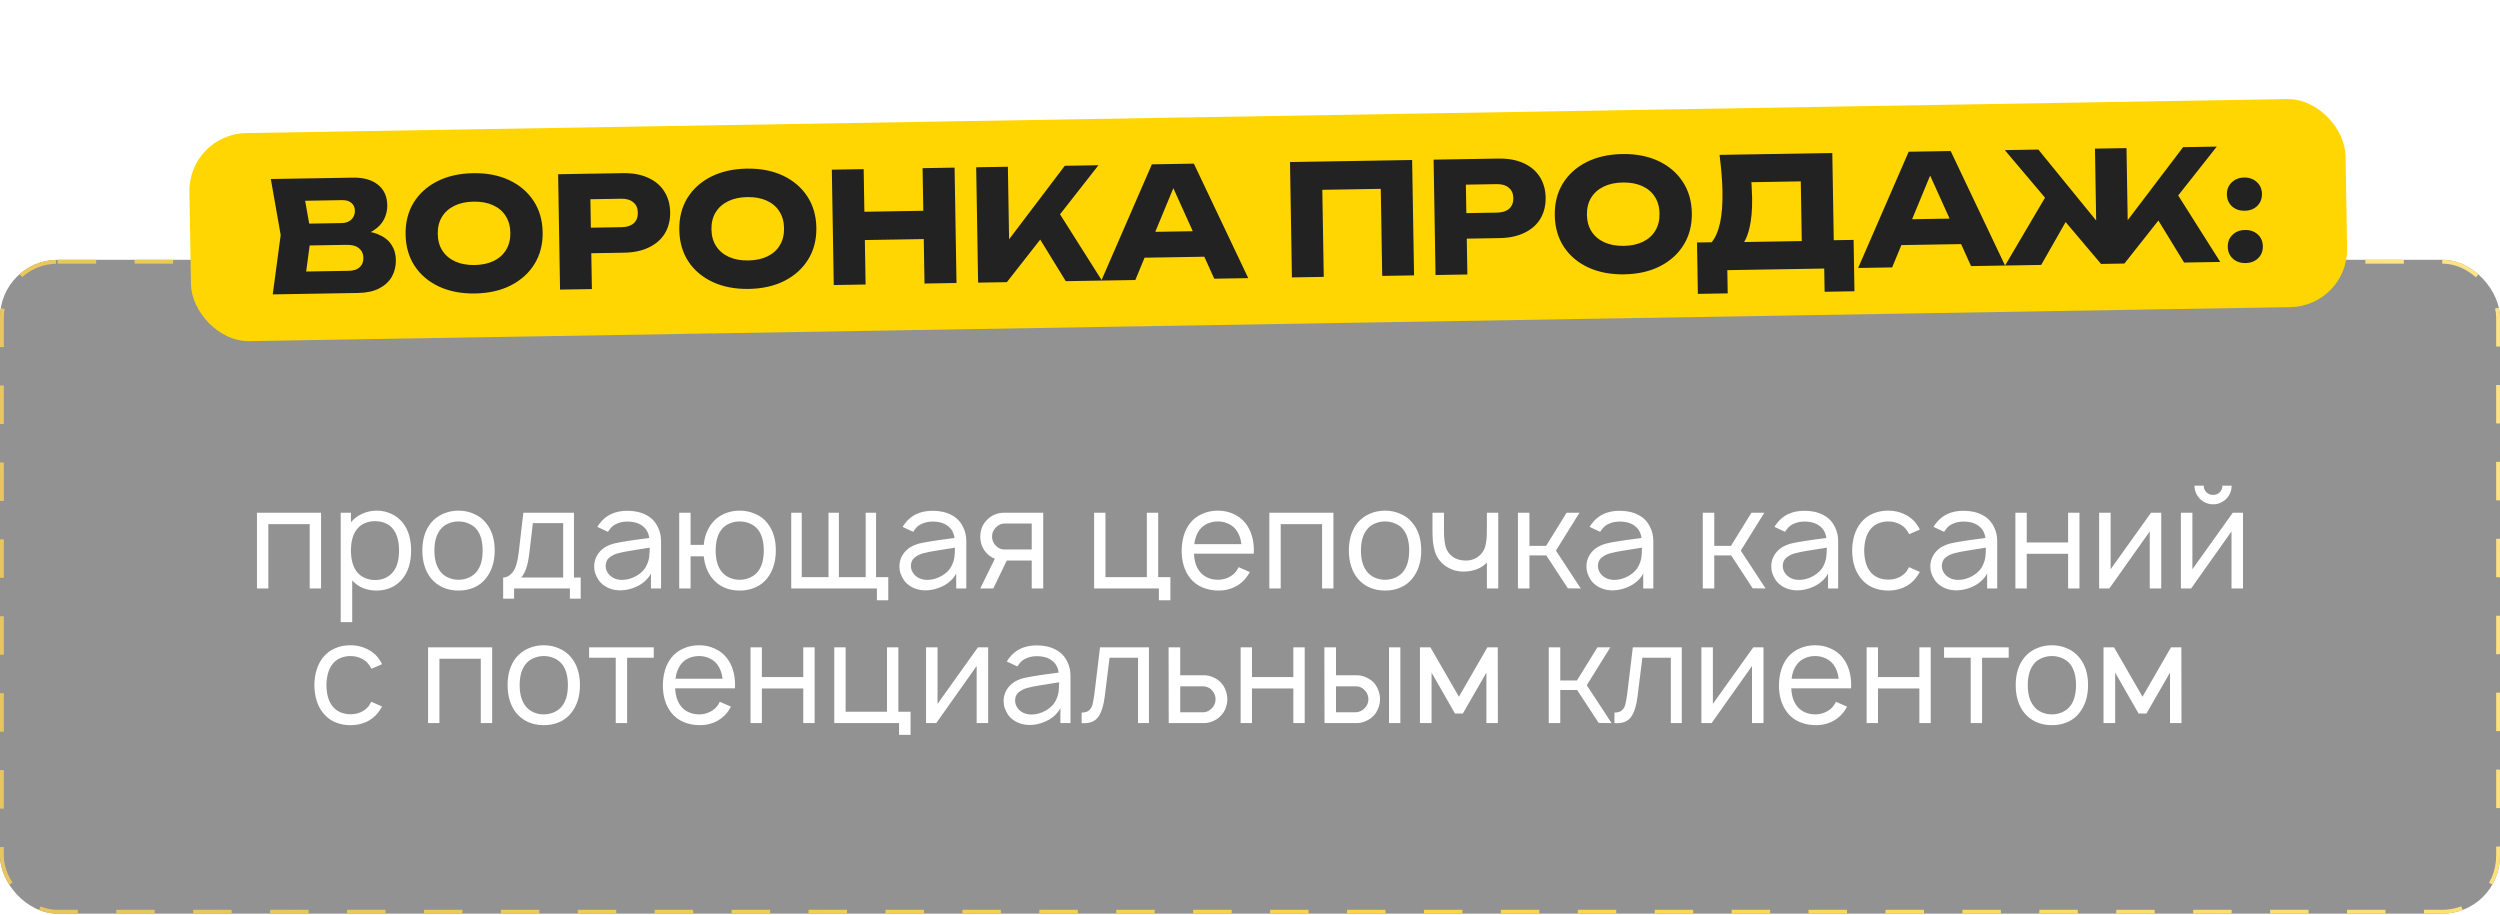
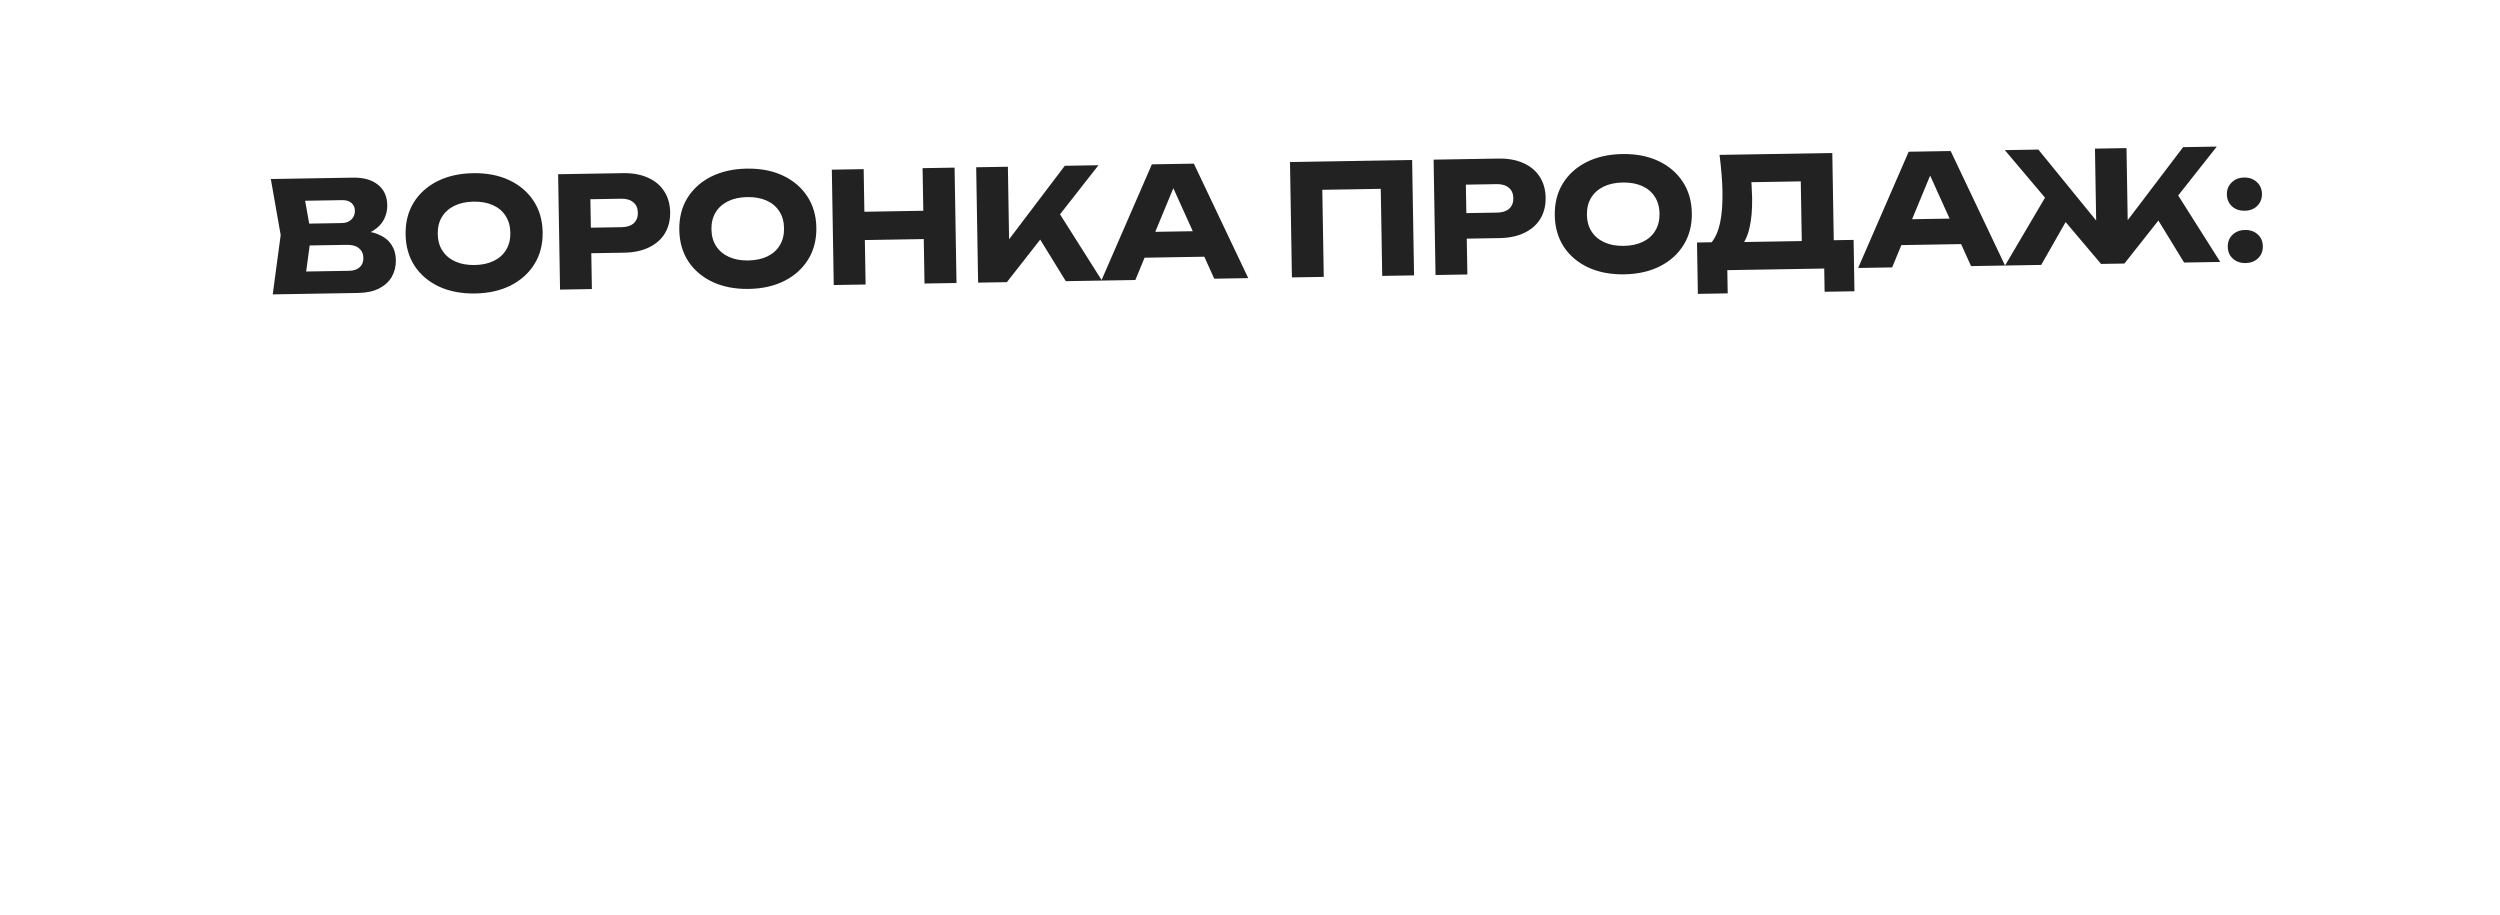
<svg xmlns="http://www.w3.org/2000/svg" width="650" height="238" viewBox="0 0 650 238" fill="none">
  <g filter="url(#filter0_b_868_591)">
-     <rect x="7.62939e-06" y="67.551" width="650" height="170" rx="15" fill="#262626" fill-opacity="0.5" />
-     <rect x="0.5" y="68.051" width="649" height="169" rx="14.5" stroke="url(#paint0_linear_868_591)" stroke-dasharray="10 10" />
-   </g>
-   <path d="M83.474 153H80.521V136.266H69.766V153H66.812V133.312H83.474V153ZM104.736 135.937C106.17 137.76 106.887 140.155 106.887 143.12C106.887 146.134 106.17 148.552 104.736 150.375C103.934 151.396 102.937 152.186 101.746 152.745C100.555 153.28 99.279 153.547 97.918 153.547C96.63 153.547 95.439 153.328 94.345 152.891C93.276 152.429 92.352 151.773 91.574 150.922V161.75H88.585V133.312H91.246V135.792C92.024 134.844 93.008 134.102 94.199 133.568C95.39 133.033 96.642 132.766 97.955 132.766C99.316 132.766 100.58 133.045 101.746 133.604C102.937 134.139 103.934 134.917 104.736 135.937ZM102.33 148.516C103.278 147.276 103.751 145.477 103.751 143.12C103.751 140.835 103.278 139.036 102.33 137.724C101.795 136.97 101.102 136.411 100.251 136.047C99.425 135.682 98.501 135.5 97.481 135.5C96.508 135.5 95.621 135.682 94.819 136.047C94.017 136.387 93.349 136.898 92.814 137.578C91.769 138.891 91.246 140.738 91.246 143.12C91.246 145.526 91.769 147.385 92.814 148.698C93.349 149.378 94.029 149.901 94.856 150.266C95.706 150.63 96.606 150.812 97.553 150.812C98.501 150.812 99.401 150.618 100.251 150.229C101.102 149.84 101.795 149.269 102.33 148.516ZM119.217 153.547C117.758 153.547 116.409 153.28 115.17 152.745C113.93 152.186 112.885 151.384 112.034 150.339C110.552 148.467 109.81 146.061 109.81 143.12C109.81 140.203 110.552 137.821 112.034 135.974C112.861 134.953 113.906 134.163 115.17 133.604C116.434 133.045 117.783 132.766 119.217 132.766C120.651 132.766 121.987 133.045 123.227 133.604C124.491 134.139 125.536 134.929 126.362 135.974C127.869 137.797 128.623 140.179 128.623 143.12C128.623 146.036 127.869 148.443 126.362 150.339C125.536 151.408 124.503 152.21 123.264 152.745C122.048 153.28 120.699 153.547 119.217 153.547ZM124.029 148.516C125.001 147.227 125.487 145.429 125.487 143.12C125.487 140.835 125.001 139.049 124.029 137.76C123.494 137.056 122.802 136.521 121.951 136.156C121.1 135.767 120.189 135.573 119.217 135.573C118.244 135.573 117.333 135.767 116.482 136.156C115.632 136.521 114.951 137.056 114.441 137.76C113.444 139.049 112.946 140.835 112.946 143.12C112.946 145.429 113.444 147.227 114.441 148.516C114.951 149.22 115.632 149.767 116.482 150.156C117.333 150.545 118.244 150.74 119.217 150.74C120.189 150.74 121.1 150.545 121.951 150.156C122.802 149.767 123.494 149.22 124.029 148.516ZM149.231 150.156H150.981V155.661H148.174V153H133.663V155.661H130.819V150.156C131.719 150.156 132.545 149.694 133.299 148.771C134.052 147.847 134.575 146.146 134.866 143.667L136.069 133.312H149.231V150.156ZM146.424 136.01H138.549L137.601 143.995C137.26 146.936 136.568 148.99 135.523 150.156H146.424V136.01ZM155.322 136.995C155.541 136.606 155.735 136.314 155.905 136.12C157.558 133.908 159.964 132.802 163.124 132.802C164.995 132.802 166.624 133.167 168.009 133.896C169.395 134.601 170.428 135.694 171.108 137.177C171.619 138.222 171.874 139.389 171.874 140.677V153H169.249V149.099C168.909 149.78 168.422 150.411 167.791 150.995C167.159 151.578 166.49 152.04 165.785 152.38C164.108 153.207 162.419 153.571 160.718 153.474C159.721 153.425 158.761 153.17 157.837 152.708C156.914 152.222 156.185 151.602 155.65 150.849C155.261 150.241 154.969 149.658 154.775 149.099C154.58 148.54 154.483 147.92 154.483 147.24C154.483 146.219 154.738 145.271 155.249 144.396C155.759 143.521 156.464 142.804 157.363 142.245C158.19 141.783 159.028 141.455 159.879 141.26C160.73 141.066 161.945 140.847 163.525 140.604L164.728 140.422L168.811 139.875C168.617 138.538 168.058 137.517 167.134 136.812C166.162 136.01 164.813 135.609 163.087 135.609C162.139 135.609 161.264 135.78 160.462 136.12C159.66 136.436 159.016 136.934 158.53 137.615C158.409 137.76 158.251 137.979 158.056 138.271L155.322 136.995ZM164.145 143.156C162.735 143.375 161.58 143.606 160.681 143.849C159.782 144.092 159.016 144.481 158.384 145.016C157.777 145.526 157.473 146.243 157.473 147.167C157.473 148.066 157.825 148.868 158.53 149.573C159.235 150.253 160.098 150.642 161.119 150.74C161.24 150.764 161.435 150.776 161.702 150.776C162.99 150.776 164.254 150.424 165.494 149.719C166.733 149.014 167.62 148.078 168.155 146.911C168.495 146.182 168.702 145.502 168.775 144.87C168.872 144.238 168.921 143.411 168.921 142.391L164.145 143.156ZM199.493 135.974C200.976 137.821 201.717 140.203 201.717 143.12C201.717 146.012 200.976 148.418 199.493 150.339C198.643 151.408 197.597 152.21 196.358 152.745C195.143 153.28 193.794 153.547 192.311 153.547C190.853 153.547 189.504 153.28 188.264 152.745C187.049 152.186 186.016 151.384 185.165 150.339C183.95 148.832 183.221 146.936 182.978 144.651H179.551V153H176.597V133.312H179.551V141.661H182.978C183.172 139.45 183.901 137.554 185.165 135.974C185.967 134.953 187 134.163 188.264 133.604C189.528 133.045 190.877 132.766 192.311 132.766C193.745 132.766 195.094 133.045 196.358 133.604C197.622 134.139 198.667 134.929 199.493 135.974ZM197.124 148.516C198.096 147.227 198.582 145.429 198.582 143.12C198.582 140.835 198.096 139.049 197.124 137.76C196.589 137.056 195.896 136.521 195.045 136.156C194.195 135.767 193.283 135.573 192.311 135.573C191.339 135.573 190.427 135.767 189.577 136.156C188.726 136.521 188.045 137.056 187.535 137.76C186.563 139.024 186.077 140.811 186.077 143.12C186.077 145.453 186.563 147.252 187.535 148.516C188.045 149.22 188.726 149.767 189.577 150.156C190.427 150.545 191.339 150.74 192.311 150.74C193.283 150.74 194.195 150.545 195.045 150.156C195.896 149.767 196.589 149.22 197.124 148.516ZM230.948 150.047V156.063H227.995V153H205.719V133.312H208.453V150.047H215.416V133.312H218.114V150.047H225.078V133.312H227.776V150.047H230.948ZM234.687 136.995C234.906 136.606 235.1 136.314 235.27 136.12C236.923 133.908 239.329 132.802 242.489 132.802C244.361 132.802 245.989 133.167 247.375 133.896C248.76 134.601 249.793 135.694 250.473 137.177C250.984 138.222 251.239 139.389 251.239 140.677V153H248.614V149.099C248.274 149.78 247.788 150.411 247.156 150.995C246.524 151.578 245.855 152.04 245.151 152.38C243.473 153.207 241.784 153.571 240.083 153.474C239.086 153.425 238.126 153.17 237.203 152.708C236.279 152.222 235.55 151.602 235.015 150.849C234.626 150.241 234.335 149.658 234.14 149.099C233.946 148.54 233.848 147.92 233.848 147.24C233.848 146.219 234.104 145.271 234.614 144.396C235.125 143.521 235.829 142.804 236.729 142.245C237.555 141.783 238.394 141.455 239.244 141.26C240.095 141.066 241.31 140.847 242.89 140.604L244.093 140.422L248.177 139.875C247.982 138.538 247.423 137.517 246.5 136.812C245.527 136.01 244.178 135.609 242.453 135.609C241.505 135.609 240.63 135.78 239.828 136.12C239.026 136.436 238.381 136.934 237.895 137.615C237.774 137.76 237.616 137.979 237.421 138.271L234.687 136.995ZM243.51 143.156C242.1 143.375 240.946 143.606 240.046 143.849C239.147 144.092 238.381 144.481 237.75 145.016C237.142 145.526 236.838 146.243 236.838 147.167C236.838 148.066 237.19 148.868 237.895 149.573C238.6 150.253 239.463 150.642 240.484 150.74C240.605 150.764 240.8 150.776 241.067 150.776C242.355 150.776 243.619 150.424 244.859 149.719C246.098 149.014 246.986 148.078 247.52 146.911C247.861 146.182 248.067 145.502 248.14 144.87C248.237 144.238 248.286 143.411 248.286 142.391L243.51 143.156ZM271.239 133.312V153H268.249V145.745H261.76L258.26 153H254.869L258.661 145.271C257.907 144.979 257.239 144.542 256.655 143.958C256.072 143.375 255.622 142.694 255.306 141.917C255.015 141.139 254.869 140.337 254.869 139.51C254.869 138.684 255.015 137.894 255.306 137.141C255.622 136.363 256.072 135.694 256.655 135.135C257.214 134.552 257.871 134.102 258.624 133.786C259.402 133.47 260.192 133.312 260.994 133.312H271.239ZM268.249 136.12H261.103C260.253 136.144 259.499 136.509 258.843 137.214C258.235 137.87 257.931 138.635 257.931 139.51C257.931 140.385 258.235 141.151 258.843 141.807C259.475 142.512 260.228 142.865 261.103 142.865H268.249V136.12ZM304.302 150.047V156.063H301.312V153H284.469V133.312H287.422V150.047H298.177V133.312H301.13V150.047H304.302ZM310.441 143.958C310.514 145.854 310.987 147.373 311.862 148.516C312.373 149.22 313.053 149.767 313.904 150.156C314.755 150.545 315.666 150.74 316.639 150.74C317.611 150.74 318.51 150.545 319.336 150.156C320.187 149.767 320.88 149.22 321.415 148.516C321.633 148.224 321.84 147.872 322.034 147.458L324.951 148.734C324.611 149.366 324.246 149.913 323.857 150.375C323.031 151.396 321.998 152.186 320.758 152.745C319.543 153.28 318.255 153.547 316.894 153.547C315.387 153.547 313.977 153.28 312.665 152.745C311.376 152.21 310.307 151.408 309.456 150.339C307.974 148.467 307.232 146.073 307.232 143.156C307.281 140.191 308.022 137.797 309.456 135.974C310.307 134.929 311.352 134.139 312.592 133.604C313.831 133.045 315.18 132.766 316.639 132.766C318.097 132.766 319.434 133.045 320.649 133.604C321.889 134.139 322.934 134.929 323.784 135.974C325.267 137.845 326.008 140.24 326.008 143.156C326.008 143.521 325.996 143.788 325.972 143.958H310.441ZM316.639 135.573C315.666 135.573 314.755 135.767 313.904 136.156C313.053 136.545 312.373 137.092 311.862 137.797C311.133 138.793 310.684 140.021 310.514 141.479H322.764C322.593 140.021 322.144 138.793 321.415 137.797C320.88 137.092 320.187 136.545 319.336 136.156C318.51 135.767 317.611 135.573 316.639 135.573ZM346.692 153H343.738V136.266H332.983V153H330.03V133.312H346.692V153ZM360.115 153.547C358.657 153.547 357.308 153.28 356.068 152.745C354.829 152.186 353.783 151.384 352.933 150.339C351.45 148.467 350.709 146.061 350.709 143.12C350.709 140.203 351.45 137.821 352.933 135.974C353.759 134.953 354.804 134.163 356.068 133.604C357.332 133.045 358.681 132.766 360.115 132.766C361.549 132.766 362.886 133.045 364.125 133.604C365.389 134.139 366.435 134.929 367.261 135.974C368.768 137.797 369.521 140.179 369.521 143.12C369.521 146.036 368.768 148.443 367.261 150.339C366.435 151.408 365.402 152.21 364.162 152.745C362.947 153.28 361.598 153.547 360.115 153.547ZM364.928 148.516C365.9 147.227 366.386 145.429 366.386 143.12C366.386 140.835 365.9 139.049 364.928 137.76C364.393 137.056 363.7 136.521 362.849 136.156C361.999 135.767 361.087 135.573 360.115 135.573C359.143 135.573 358.231 135.767 357.381 136.156C356.53 136.521 355.849 137.056 355.339 137.76C354.342 139.049 353.844 140.835 353.844 143.12C353.844 145.429 354.342 147.227 355.339 148.516C355.849 149.22 356.53 149.767 357.381 150.156C358.231 150.545 359.143 150.74 360.115 150.74C361.087 150.74 361.999 150.545 362.849 150.156C363.7 149.767 364.393 149.22 364.928 148.516ZM389.546 133.312V153H386.593V146.255L386.265 146.583C385.584 147.215 384.782 147.701 383.859 148.042C382.959 148.358 382.036 148.54 381.088 148.589C380.14 148.661 379.18 148.564 378.208 148.297C377.235 148.005 376.36 147.568 375.583 146.984C374.343 146.012 373.504 144.809 373.067 143.375C372.629 141.941 372.423 140.203 372.447 138.161V133.312H375.437V138.161C375.437 139.766 375.583 141.102 375.874 142.172C376.19 143.217 376.773 144.056 377.624 144.687C378.548 145.392 379.714 145.745 381.124 145.745C382.485 145.745 383.64 145.332 384.588 144.505C385.536 143.727 386.119 142.646 386.338 141.26C386.459 140.701 386.532 140.057 386.556 139.328C386.581 138.575 386.593 137.833 386.593 137.104V137.068V133.312H389.546ZM404.544 143.156L410.997 153L407.643 152.964L402.028 144.396H397.653V153H394.664V133.312H397.653V141.917H401.992L407.315 133.312H410.669L404.544 143.156ZM413.31 136.995C413.529 136.606 413.723 136.314 413.893 136.12C415.546 133.908 417.952 132.802 421.112 132.802C422.984 132.802 424.612 133.167 425.998 133.896C427.383 134.601 428.416 135.694 429.097 137.177C429.607 138.222 429.862 139.389 429.862 140.677V153H427.237V149.099C426.897 149.78 426.411 150.411 425.779 150.995C425.147 151.578 424.478 152.04 423.774 152.38C422.097 153.207 420.407 153.571 418.706 153.474C417.709 153.425 416.749 153.17 415.826 152.708C414.902 152.222 414.173 151.602 413.638 150.849C413.249 150.241 412.958 149.658 412.763 149.099C412.569 148.54 412.472 147.92 412.472 147.24C412.472 146.219 412.727 145.271 413.237 144.396C413.748 143.521 414.452 142.804 415.352 142.245C416.178 141.783 417.017 141.455 417.867 141.26C418.718 141.066 419.933 140.847 421.513 140.604L422.716 140.422L426.8 139.875C426.605 138.538 426.046 137.517 425.123 136.812C424.15 136.01 422.801 135.609 421.076 135.609C420.128 135.609 419.253 135.78 418.451 136.12C417.649 136.436 417.004 136.934 416.518 137.615C416.397 137.76 416.239 137.979 416.044 138.271L413.31 136.995ZM422.133 143.156C420.723 143.375 419.569 143.606 418.669 143.849C417.77 144.092 417.004 144.481 416.373 145.016C415.765 145.526 415.461 146.243 415.461 147.167C415.461 148.066 415.814 148.868 416.518 149.573C417.223 150.253 418.086 150.642 419.107 150.74C419.228 150.764 419.423 150.776 419.69 150.776C420.978 150.776 422.242 150.424 423.482 149.719C424.722 149.014 425.609 148.078 426.143 146.911C426.484 146.182 426.69 145.502 426.763 144.87C426.86 144.238 426.909 143.411 426.909 142.391L422.133 143.156ZM452.601 143.156L459.054 153L455.7 152.964L450.085 144.396H445.71V153H442.721V133.312H445.71V141.917H450.049L455.372 133.312H458.726L452.601 143.156ZM461.367 136.995C461.585 136.606 461.78 136.314 461.95 136.12C463.603 133.908 466.009 132.802 469.169 132.802C471.04 132.802 472.669 133.167 474.054 133.896C475.44 134.601 476.473 135.694 477.153 137.177C477.664 138.222 477.919 139.389 477.919 140.677V153H475.294V149.099C474.954 149.78 474.467 150.411 473.835 150.995C473.204 151.578 472.535 152.04 471.83 152.38C470.153 153.207 468.464 153.571 466.763 153.474C465.766 153.425 464.806 153.17 463.882 152.708C462.959 152.222 462.23 151.602 461.695 150.849C461.306 150.241 461.014 149.658 460.82 149.099C460.625 148.54 460.528 147.92 460.528 147.24C460.528 146.219 460.783 145.271 461.294 144.396C461.804 143.521 462.509 142.804 463.408 142.245C464.235 141.783 465.073 141.455 465.924 141.26C466.775 141.066 467.99 140.847 469.57 140.604L470.773 140.422L474.856 139.875C474.662 138.538 474.103 137.517 473.179 136.812C472.207 136.01 470.858 135.609 469.132 135.609C468.184 135.609 467.309 135.78 466.507 136.12C465.705 136.436 465.061 136.934 464.575 137.615C464.454 137.76 464.296 137.979 464.101 138.271L461.367 136.995ZM470.19 143.156C468.78 143.375 467.625 143.606 466.726 143.849C465.827 144.092 465.061 144.481 464.429 145.016C463.822 145.526 463.518 146.243 463.518 147.167C463.518 148.066 463.87 148.868 464.575 149.573C465.28 150.253 466.143 150.642 467.164 150.74C467.285 150.764 467.48 150.776 467.747 150.776C469.035 150.776 470.299 150.424 471.539 149.719C472.778 149.014 473.665 148.078 474.2 146.911C474.54 146.182 474.747 145.502 474.82 144.87C474.917 144.238 474.966 143.411 474.966 142.391L470.19 143.156ZM496.387 138.891C496.29 138.672 496.071 138.307 495.731 137.797C495.196 137.068 494.504 136.521 493.653 136.156C492.826 135.767 491.915 135.573 490.918 135.573C489.946 135.573 489.035 135.767 488.184 136.156C487.358 136.521 486.689 137.068 486.179 137.797C485.231 139.036 484.733 140.823 484.684 143.156C484.733 145.49 485.231 147.276 486.179 148.516C486.689 149.22 487.37 149.767 488.221 150.156C489.071 150.521 489.971 150.703 490.918 150.703C491.915 150.703 492.826 150.521 493.653 150.156C494.504 149.767 495.196 149.22 495.731 148.516C495.974 148.151 496.181 147.799 496.351 147.458L499.158 148.698C498.721 149.427 498.368 149.962 498.101 150.302C497.25 151.372 496.205 152.186 494.965 152.745C493.726 153.28 492.377 153.547 490.918 153.547C489.484 153.547 488.135 153.28 486.872 152.745C485.632 152.186 484.599 151.372 483.773 150.302C482.339 148.503 481.597 146.122 481.549 143.156C481.597 140.191 482.339 137.797 483.773 135.974C484.648 134.88 485.693 134.078 486.908 133.568C488.123 133.033 489.46 132.766 490.918 132.766C492.377 132.766 493.726 133.045 494.965 133.604C496.205 134.139 497.25 134.929 498.101 135.974C498.563 136.606 498.915 137.177 499.158 137.687L496.387 138.891ZM502.724 136.995C502.943 136.606 503.137 136.314 503.307 136.12C504.96 133.908 507.366 132.802 510.526 132.802C512.398 132.802 514.026 133.167 515.412 133.896C516.797 134.601 517.83 135.694 518.511 137.177C519.021 138.222 519.276 139.389 519.276 140.677V153H516.651V149.099C516.311 149.78 515.825 150.411 515.193 150.995C514.561 151.578 513.893 152.04 513.188 152.38C511.511 153.207 509.821 153.571 508.12 153.474C507.123 153.425 506.163 153.17 505.24 152.708C504.316 152.222 503.587 151.602 503.052 150.849C502.663 150.241 502.372 149.658 502.177 149.099C501.983 148.54 501.886 147.92 501.886 147.24C501.886 146.219 502.141 145.271 502.651 144.396C503.162 143.521 503.866 142.804 504.766 142.245C505.592 141.783 506.431 141.455 507.281 141.26C508.132 141.066 509.347 140.847 510.927 140.604L512.13 140.422L516.214 139.875C516.019 138.538 515.46 137.517 514.537 136.812C513.564 136.01 512.215 135.609 510.49 135.609C509.542 135.609 508.667 135.78 507.865 136.12C507.063 136.436 506.419 136.934 505.932 137.615C505.811 137.76 505.653 137.979 505.458 138.271L502.724 136.995ZM511.547 143.156C510.137 143.375 508.983 143.606 508.083 143.849C507.184 144.092 506.419 144.481 505.787 145.016C505.179 145.526 504.875 146.243 504.875 147.167C504.875 148.066 505.228 148.868 505.932 149.573C506.637 150.253 507.5 150.642 508.521 150.74C508.643 150.764 508.837 150.776 509.104 150.776C510.393 150.776 511.656 150.424 512.896 149.719C514.136 149.014 515.023 148.078 515.557 146.911C515.898 146.182 516.104 145.502 516.177 144.87C516.274 144.238 516.323 143.411 516.323 142.391L511.547 143.156ZM540.661 133.312V153H537.708V143.995H526.953V153H524V133.312H526.953V141.042H537.708V133.312H540.661ZM561.923 153H558.934V138.161L548.434 153H545.772V133.312H548.762V148.005L559.262 133.312H561.923V153ZM580.23 126.276C580.23 127.151 580.011 127.965 579.574 128.719C579.161 129.448 578.577 130.031 577.824 130.469C577.095 130.906 576.292 131.125 575.417 131.125C574.542 131.125 573.728 130.906 572.975 130.469C572.246 130.031 571.662 129.448 571.225 128.719C570.787 127.965 570.569 127.151 570.569 126.276H572.975C572.975 126.957 573.206 127.528 573.667 127.99C574.154 128.451 574.737 128.682 575.417 128.682C576.098 128.682 576.669 128.451 577.131 127.99C577.593 127.528 577.824 126.957 577.824 126.276H580.23ZM583.183 153H580.194V138.161L569.694 153H567.032V133.312H570.022V148.005L580.522 133.312H583.183V153ZM96.57 173.891C96.473 173.672 96.254 173.307 95.914 172.797C95.379 172.068 94.687 171.521 93.836 171.156C93.01 170.767 92.098 170.573 91.102 170.573C90.129 170.573 89.218 170.767 88.367 171.156C87.541 171.521 86.872 172.068 86.362 172.797C85.414 174.036 84.916 175.823 84.867 178.156C84.916 180.49 85.414 182.276 86.362 183.516C86.872 184.22 87.553 184.767 88.404 185.156C89.254 185.521 90.154 185.703 91.102 185.703C92.098 185.703 93.01 185.521 93.836 185.156C94.687 184.767 95.379 184.22 95.914 183.516C96.157 183.151 96.364 182.799 96.534 182.458L99.341 183.698C98.904 184.427 98.551 184.962 98.284 185.302C97.433 186.372 96.388 187.186 95.148 187.745C93.909 188.28 92.56 188.547 91.102 188.547C89.668 188.547 88.319 188.28 87.055 187.745C85.815 187.186 84.782 186.372 83.956 185.302C82.522 183.503 81.78 181.122 81.732 178.156C81.78 175.191 82.522 172.797 83.956 170.974C84.831 169.88 85.876 169.078 87.091 168.568C88.306 168.033 89.643 167.766 91.102 167.766C92.56 167.766 93.909 168.045 95.148 168.604C96.388 169.139 97.433 169.929 98.284 170.974C98.746 171.606 99.098 172.177 99.341 172.687L96.57 173.891ZM127.959 188H125.006V171.266H114.25V188H111.297V168.312H127.959V188ZM141.382 188.547C139.924 188.547 138.575 188.28 137.335 187.745C136.096 187.186 135.051 186.384 134.2 185.339C132.717 183.467 131.976 181.061 131.976 178.12C131.976 175.203 132.717 172.821 134.2 170.974C135.026 169.953 136.071 169.163 137.335 168.604C138.599 168.045 139.948 167.766 141.382 167.766C142.816 167.766 144.153 168.045 145.393 168.604C146.656 169.139 147.702 169.929 148.528 170.974C150.035 172.797 150.788 175.179 150.788 178.12C150.788 181.036 150.035 183.443 148.528 185.339C147.702 186.408 146.669 187.21 145.429 187.745C144.214 188.28 142.865 188.547 141.382 188.547ZM146.195 183.516C147.167 182.227 147.653 180.429 147.653 178.12C147.653 175.835 147.167 174.049 146.195 172.76C145.66 172.056 144.967 171.521 144.117 171.156C143.266 170.767 142.354 170.573 141.382 170.573C140.41 170.573 139.498 170.767 138.648 171.156C137.797 171.521 137.117 172.056 136.606 172.76C135.61 174.049 135.111 175.835 135.111 178.12C135.111 180.429 135.61 182.227 136.606 183.516C137.117 184.22 137.797 184.767 138.648 185.156C139.498 185.545 140.41 185.74 141.382 185.74C142.354 185.74 143.266 185.545 144.117 185.156C144.967 184.767 145.66 184.22 146.195 183.516ZM169.975 171.01H163.048V188H160.094V171.01H153.167V168.312H169.975V171.01ZM175.55 178.958C175.623 180.854 176.097 182.373 176.972 183.516C177.483 184.22 178.163 184.767 179.014 185.156C179.865 185.545 180.776 185.74 181.748 185.74C182.721 185.74 183.62 185.545 184.446 185.156C185.297 184.767 185.99 184.22 186.524 183.516C186.743 183.224 186.95 182.872 187.144 182.458L190.061 183.734C189.721 184.366 189.356 184.913 188.967 185.375C188.141 186.396 187.108 187.186 185.868 187.745C184.653 188.28 183.365 188.547 182.004 188.547C180.497 188.547 179.087 188.28 177.774 187.745C176.486 187.21 175.417 186.408 174.566 185.339C173.083 183.467 172.342 181.073 172.342 178.156C172.391 175.191 173.132 172.797 174.566 170.974C175.417 169.929 176.462 169.139 177.701 168.604C178.941 168.045 180.29 167.766 181.748 167.766C183.207 167.766 184.544 168.045 185.759 168.604C186.998 169.139 188.044 169.929 188.894 170.974C190.377 172.845 191.118 175.24 191.118 178.156C191.118 178.521 191.106 178.788 191.082 178.958H175.55ZM181.748 170.573C180.776 170.573 179.865 170.767 179.014 171.156C178.163 171.545 177.483 172.092 176.972 172.797C176.243 173.793 175.794 175.021 175.623 176.479H187.873C187.703 175.021 187.254 173.793 186.524 172.797C185.99 172.092 185.297 171.545 184.446 171.156C183.62 170.767 182.721 170.573 181.748 170.573ZM211.801 168.312V188H208.848V178.995H198.093V188H195.14V168.312H198.093V176.042H208.848V168.312H211.801ZM236.746 185.047V191.063H233.756V188H216.912V168.312H219.866V185.047H230.621V168.312H233.574V185.047H236.746ZM256.921 188H253.931V173.161L243.431 188H240.77V168.312H243.759V183.005L254.259 168.312H256.921V188ZM261.774 171.995C261.993 171.606 262.188 171.314 262.358 171.12C264.011 168.908 266.417 167.802 269.576 167.802C271.448 167.802 273.076 168.167 274.462 168.896C275.847 169.601 276.88 170.694 277.561 172.177C278.071 173.222 278.326 174.389 278.326 175.677V188H275.701V184.099C275.361 184.78 274.875 185.411 274.243 185.995C273.611 186.578 272.943 187.04 272.238 187.38C270.561 188.207 268.872 188.571 267.17 188.474C266.174 188.425 265.214 188.17 264.29 187.708C263.366 187.222 262.637 186.602 262.103 185.849C261.714 185.241 261.422 184.658 261.228 184.099C261.033 183.54 260.936 182.92 260.936 182.24C260.936 181.219 261.191 180.271 261.701 179.396C262.212 178.521 262.917 177.804 263.816 177.245C264.642 176.783 265.481 176.455 266.332 176.26C267.182 176.066 268.398 175.847 269.978 175.604L271.181 175.422L275.264 174.875C275.07 173.538 274.511 172.517 273.587 171.812C272.615 171.01 271.266 170.609 269.54 170.609C268.592 170.609 267.717 170.78 266.915 171.12C266.113 171.436 265.469 171.934 264.983 172.615C264.861 172.76 264.703 172.979 264.509 173.271L261.774 171.995ZM270.597 178.156C269.188 178.375 268.033 178.606 267.134 178.849C266.234 179.092 265.469 179.481 264.837 180.016C264.229 180.526 263.925 181.243 263.925 182.167C263.925 183.066 264.278 183.868 264.983 184.573C265.688 185.253 266.55 185.642 267.571 185.74C267.693 185.764 267.887 185.776 268.155 185.776C269.443 185.776 270.707 185.424 271.946 184.719C273.186 184.014 274.073 183.078 274.608 181.911C274.948 181.182 275.155 180.502 275.228 179.87C275.325 179.238 275.373 178.411 275.373 177.391L270.597 178.156ZM298.727 168.312V188H295.883V171.01H288.482L287.243 181C286.975 183.26 286.453 184.998 285.675 186.214C284.897 187.429 283.621 188.036 281.847 188.036L281.227 188V185.266C282.078 185.266 282.71 185.083 283.123 184.719C283.561 184.354 283.864 183.856 284.035 183.224C284.205 182.592 284.375 181.656 284.545 180.417L286.003 168.312H298.727ZM306.857 168.312V175.568H313.019C313.797 175.568 314.562 175.726 315.316 176.042C316.094 176.358 316.762 176.795 317.321 177.354C317.904 177.937 318.342 178.618 318.633 179.396C318.949 180.174 319.107 180.976 319.107 181.802C319.107 182.628 318.949 183.431 318.633 184.208C318.342 184.962 317.904 185.618 317.321 186.177C316.762 186.76 316.094 187.21 315.316 187.526C314.562 187.842 313.797 188 313.019 188H303.868L303.831 168.312H306.857ZM306.857 185.193H312.873C313.724 185.168 314.477 184.804 315.133 184.099C315.741 183.443 316.045 182.677 316.045 181.802C316.045 180.927 315.741 180.161 315.133 179.505C314.866 179.165 314.526 178.91 314.113 178.74C313.724 178.545 313.311 178.448 312.873 178.448H306.857V185.193ZM339.223 168.312V188H336.27V178.995H325.515V188H322.562V168.312H325.515V176.042H336.27V168.312H339.223ZM347.36 168.312V175.568H352.72C353.498 175.568 354.263 175.726 355.017 176.042C355.794 176.358 356.475 176.795 357.058 177.354C357.617 177.937 358.043 178.618 358.334 179.396C358.65 180.174 358.808 180.976 358.808 181.802C358.808 182.604 358.65 183.394 358.334 184.172C358.043 184.95 357.617 185.618 357.058 186.177C356.475 186.76 355.794 187.21 355.017 187.526C354.263 187.842 353.498 188 352.72 188H344.371L344.334 168.312H347.36ZM364.095 168.312V188H361.142V168.312H364.095ZM347.36 185.193H352.61C353.024 185.168 353.425 185.059 353.813 184.865C354.227 184.67 354.567 184.415 354.834 184.099C355.466 183.467 355.782 182.701 355.782 181.802C355.782 180.927 355.478 180.161 354.871 179.505C354.239 178.8 353.485 178.448 352.61 178.448H347.36V185.193ZM389.417 168.312L389.454 188H386.464V174.875L380.339 185.521H378.298L372.209 174.875V188H369.183V168.312H371.917L379.318 181.146L386.719 168.312H389.417ZM412.559 178.156L419.012 188L415.658 187.964L410.044 179.396H405.669V188H402.679V168.312H405.669V176.917H410.007L415.33 168.312H418.684L412.559 178.156ZM437.257 168.312V188H434.414V171.01H427.013L425.773 181C425.506 183.26 424.983 184.998 424.205 186.214C423.428 187.429 422.152 188.036 420.377 188.036L419.757 188V185.266C420.608 185.266 421.24 185.083 421.653 184.719C422.091 184.354 422.395 183.856 422.565 183.224C422.735 182.592 422.905 181.656 423.075 180.417L424.534 168.312H437.257ZM458.513 188H455.523V173.161L445.023 188H442.362V168.312H445.351V183.005L455.851 168.312H458.513V188ZM465.736 178.958C465.809 180.854 466.283 182.373 467.158 183.516C467.668 184.22 468.349 184.767 469.2 185.156C470.05 185.545 470.962 185.74 471.934 185.74C472.906 185.74 473.805 185.545 474.632 185.156C475.483 184.767 476.175 184.22 476.71 183.516C476.929 183.224 477.135 182.872 477.33 182.458L480.246 183.734C479.906 184.366 479.542 184.913 479.153 185.375C478.326 186.396 477.293 187.186 476.054 187.745C474.838 188.28 473.55 188.547 472.189 188.547C470.682 188.547 469.272 188.28 467.96 187.745C466.672 187.21 465.602 186.408 464.752 185.339C463.269 183.467 462.528 181.073 462.528 178.156C462.576 175.191 463.318 172.797 464.752 170.974C465.602 169.929 466.647 169.139 467.887 168.604C469.127 168.045 470.476 167.766 471.934 167.766C473.392 167.766 474.729 168.045 475.944 168.604C477.184 169.139 478.229 169.929 479.08 170.974C480.562 172.845 481.304 175.24 481.304 178.156C481.304 178.521 481.292 178.788 481.267 178.958H465.736ZM471.934 170.573C470.962 170.573 470.05 170.767 469.2 171.156C468.349 171.545 467.668 172.092 467.158 172.797C466.429 173.793 465.979 175.021 465.809 176.479H478.059C477.889 175.021 477.439 173.793 476.71 172.797C476.175 172.092 475.483 171.545 474.632 171.156C473.805 170.767 472.906 170.573 471.934 170.573ZM501.987 168.312V188H499.034V178.995H488.279V188H485.326V168.312H488.279V176.042H499.034V168.312H501.987ZM522.265 171.01H515.338V188H512.384V171.01H505.457V168.312H522.265V171.01ZM533.492 188.547C532.033 188.547 530.684 188.28 529.445 187.745C528.205 187.186 527.16 186.384 526.309 185.339C524.827 183.467 524.085 181.061 524.085 178.12C524.085 175.203 524.827 172.821 526.309 170.974C527.136 169.953 528.181 169.163 529.445 168.604C530.709 168.045 532.058 167.766 533.492 167.766C534.926 167.766 536.262 168.045 537.502 168.604C538.766 169.139 539.811 169.929 540.637 170.974C542.144 172.797 542.898 175.179 542.898 178.12C542.898 181.036 542.144 183.443 540.637 185.339C539.811 186.408 538.778 187.21 537.538 187.745C536.323 188.28 534.974 188.547 533.492 188.547ZM538.304 183.516C539.276 182.227 539.762 180.429 539.762 178.12C539.762 175.835 539.276 174.049 538.304 172.76C537.769 172.056 537.077 171.521 536.226 171.156C535.375 170.767 534.464 170.573 533.492 170.573C532.519 170.573 531.608 170.767 530.757 171.156C529.906 171.521 529.226 172.056 528.715 172.76C527.719 174.049 527.221 175.835 527.221 178.12C527.221 180.429 527.719 182.227 528.715 183.516C529.226 184.22 529.906 184.767 530.757 185.156C531.608 185.545 532.519 185.74 533.492 185.74C534.464 185.74 535.375 185.545 536.226 185.156C537.077 184.767 537.769 184.22 538.304 183.516ZM567.152 168.312L567.188 188H564.199V174.875L558.074 185.521H556.032L549.943 174.875V188H546.917V168.312H549.652L557.053 181.146L564.454 168.312H567.152Z" fill="white" />
+     </g>
  <g filter="url(#filter1_d_868_591)">
-     <rect x="44" y="49.849" width="560.672" height="54.1" rx="15" transform="rotate(-0.954 44 49.849)" fill="#FFD601" />
    <path d="M86.906 76.508L87.56 74.937C89.88 74.952 91.793 75.28 93.297 75.922C94.828 76.536 95.976 77.424 96.742 78.585C97.508 79.719 97.903 81.046 97.928 82.566C97.956 84.192 97.606 85.651 96.881 86.944C96.156 88.209 95.052 89.228 93.572 89.999C92.117 90.743 90.284 91.134 88.07 91.171L65.913 91.54L67.977 76.103L65.414 61.544L86.771 61.188C89.544 61.142 91.714 61.76 93.283 63.04C94.85 64.294 95.653 66.068 95.692 68.361C95.712 69.614 95.439 70.819 94.872 71.975C94.304 73.131 93.374 74.12 92.081 74.942C90.814 75.736 89.089 76.258 86.906 76.508ZM74.08 89.484L70.816 85.657L85.734 85.409C86.934 85.389 87.862 85.08 88.519 84.483C89.176 83.885 89.496 83.066 89.478 82.026C89.461 80.986 89.087 80.166 88.357 79.564C87.627 78.937 86.555 78.634 85.142 78.658L72.823 78.863L72.729 73.184L83.927 72.997C84.887 72.981 85.682 72.688 86.313 72.118C86.97 71.52 87.29 70.728 87.273 69.741C87.26 68.941 86.969 68.293 86.401 67.796C85.832 67.272 85.028 67.018 83.988 67.036L70.55 67.259L73.645 63.327L75.896 75.972L74.08 89.484ZM118.512 91.304C114.966 91.363 111.836 90.762 109.121 89.5C106.433 88.238 104.323 86.446 102.79 84.125C101.285 81.803 100.506 79.082 100.454 75.963C100.402 72.843 101.09 70.098 102.517 67.727C103.971 65.356 106.021 63.495 108.665 62.144C111.336 60.792 114.445 60.087 117.991 60.028C121.564 59.969 124.694 60.57 127.383 61.832C130.071 63.094 132.181 64.886 133.713 67.207C135.245 69.529 136.037 72.249 136.089 75.369C136.141 78.488 135.44 81.234 133.986 83.605C132.532 85.976 130.483 87.837 127.838 89.188C125.194 90.539 122.085 91.244 118.512 91.304ZM118.389 83.905C120.335 83.873 122.01 83.511 123.412 82.821C124.814 82.131 125.878 81.166 126.604 79.927C127.357 78.688 127.719 77.215 127.69 75.509C127.662 73.802 127.251 72.342 126.457 71.129C125.69 69.915 124.595 68.986 123.17 68.343C121.746 67.7 120.061 67.395 118.114 67.427C116.195 67.459 114.534 67.82 113.132 68.51C111.73 69.2 110.652 70.165 109.9 71.405C109.147 72.644 108.785 74.117 108.813 75.823C108.841 77.53 109.252 78.99 110.046 80.203C110.84 81.417 111.949 82.345 113.373 82.988C114.797 83.631 116.469 83.937 118.389 83.905ZM156.95 60.019C159.456 59.977 161.623 60.368 163.451 61.191C165.305 62.014 166.725 63.203 167.711 64.761C168.696 66.291 169.206 68.096 169.241 70.176C169.275 72.229 168.826 74.05 167.892 75.639C166.958 77.202 165.578 78.425 163.752 79.309C161.954 80.192 159.801 80.655 157.295 80.696L144.296 80.913L144.186 74.274L156.664 74.066C157.997 74.044 159.032 73.707 159.768 73.054C160.503 72.375 160.861 71.462 160.842 70.316C160.823 69.143 160.434 68.242 159.677 67.615C158.919 66.961 157.874 66.645 156.541 66.667L144.782 66.863L148.438 62.961L148.891 90.158L140.612 90.296L140.113 60.3L156.95 60.019ZM189.674 90.118C186.128 90.177 182.998 89.576 180.283 88.314C177.595 87.052 175.485 85.261 173.952 82.939C172.447 80.617 171.668 77.897 171.616 74.777C171.564 71.657 172.252 68.912 173.679 66.541C175.133 64.17 177.183 62.309 179.827 60.958C182.498 59.607 185.607 58.902 189.153 58.843C192.726 58.783 195.856 59.384 198.545 60.647C201.233 61.909 203.343 63.7 204.875 66.022C206.407 68.343 207.199 71.064 207.251 74.183C207.303 77.303 206.602 80.048 205.148 82.419C203.694 84.791 201.645 86.652 199 88.003C196.356 89.354 193.247 90.059 189.674 90.118ZM189.551 82.719C191.497 82.687 193.172 82.326 194.574 81.636C195.976 80.945 197.04 79.981 197.766 78.742C198.519 77.503 198.881 76.03 198.852 74.323C198.824 72.617 198.413 71.157 197.619 69.943C196.852 68.729 195.757 67.801 194.332 67.158C192.908 66.514 191.223 66.209 189.276 66.242C187.357 66.274 185.696 66.635 184.294 67.325C182.892 68.015 181.814 68.98 181.062 70.219C180.309 71.458 179.947 72.931 179.975 74.638C180.003 76.344 180.414 77.804 181.208 79.018C182.002 80.231 183.111 81.16 184.535 81.803C185.959 82.446 187.631 82.751 189.551 82.719ZM211.275 59.114L219.553 58.976L220.053 88.972L211.774 89.11L211.275 59.114ZM234.871 58.721L243.19 58.583L243.69 88.578L235.371 88.717L234.871 58.721ZM216.098 70.115L238.495 69.742L238.618 77.101L216.221 77.474L216.098 70.115ZM249.308 88.485L248.808 58.489L257.047 58.352L257.437 81.749L255.209 80.065L271.845 58.105L280.604 57.959L256.787 88.36L249.308 88.485ZM263.388 73.928L269.383 68.788L281.504 87.948L272.105 88.105L263.388 73.928ZM289.851 82.049L289.74 75.37L310.417 75.025L310.528 81.704L289.851 82.049ZM305.405 57.546L319.543 87.315L310.704 87.462L298.825 61.176L301.224 61.136L290.187 87.804L281.348 87.951L294.487 57.728L305.405 57.546ZM362.154 56.601L362.654 86.597L354.375 86.734L353.935 60.338L357.717 64.036L335.081 64.413L338.737 60.591L339.177 86.988L330.898 87.126L330.399 57.13L362.154 56.601ZM384.575 56.227C387.081 56.185 389.248 56.576 391.075 57.399C392.929 58.222 394.349 59.411 395.335 60.969C396.321 62.499 396.831 64.304 396.866 66.384C396.9 68.437 396.45 70.258 395.517 71.847C394.582 73.409 393.203 74.633 391.377 75.517C389.578 76.4 387.426 76.863 384.919 76.904L371.921 77.121L371.81 70.482L384.289 70.274C385.622 70.252 386.656 69.914 387.392 69.262C388.128 68.583 388.486 67.67 388.467 66.524C388.447 65.351 388.059 64.45 387.302 63.823C386.544 63.169 385.499 62.853 384.166 62.875L372.407 63.071L376.063 59.169L376.516 86.366L368.237 86.504L367.737 56.508L384.575 56.227ZM417.299 86.326C413.753 86.385 410.622 85.784 407.908 84.522C405.219 83.26 403.109 81.469 401.577 79.147C400.072 76.825 399.293 74.105 399.241 70.985C399.189 67.865 399.877 65.12 401.304 62.749C402.758 60.378 404.807 58.517 407.452 57.166C410.123 55.815 413.232 55.11 416.778 55.051C420.351 54.991 423.481 55.592 426.169 56.854C428.857 58.117 430.967 59.908 432.5 62.23C434.032 64.551 434.824 67.272 434.876 70.391C434.928 73.511 434.227 76.256 432.773 78.627C431.319 80.999 429.269 82.86 426.625 84.211C423.98 85.561 420.872 86.267 417.299 86.326ZM417.176 78.927C419.122 78.895 420.796 78.534 422.198 77.844C423.6 77.153 424.664 76.189 425.39 74.95C426.143 73.71 426.505 72.238 426.477 70.531C426.449 68.825 426.038 67.365 425.244 66.151C424.477 64.937 423.381 64.008 421.957 63.365C420.533 62.722 418.847 62.417 416.901 62.45C414.981 62.482 413.32 62.843 411.918 63.533C410.516 64.223 409.439 65.188 408.686 66.427C407.933 67.666 407.571 69.139 407.6 70.846C407.628 72.552 408.039 74.012 408.833 75.226C409.626 76.439 410.735 77.368 412.16 78.011C413.584 78.654 415.256 78.959 417.176 78.927ZM436.444 91.408L436.222 78.05L442.701 77.942L445.342 77.978L466.139 77.632L468.217 77.517L476.936 77.372L477.159 90.73L469.4 90.859L469.299 84.82L444.103 85.24L444.203 91.279L436.444 91.408ZM442.083 55.269L471.399 54.781L471.86 82.457L463.541 82.596L463.138 58.399L466.96 62.096L446.603 62.435L449.997 59.618C450.23 60.841 450.37 62.025 450.416 63.171C450.488 64.317 450.533 65.41 450.551 66.45C450.602 69.569 450.366 72.2 449.842 74.343C449.344 76.484 448.558 78.111 447.483 79.222C446.435 80.334 445.097 80.903 443.471 80.93L439.943 78.108C440.989 76.837 441.747 75.118 442.218 72.949C442.688 70.754 442.896 68.057 442.843 64.858C442.818 63.391 442.74 61.859 442.606 60.261C442.473 58.663 442.299 56.999 442.083 55.269ZM486.621 78.77L486.509 72.091L507.187 71.747L507.298 78.426L486.621 78.77ZM502.175 54.268L516.313 84.037L507.474 84.184L495.594 57.898L497.994 57.858L486.957 84.526L478.118 84.673L491.256 54.45L502.175 54.268ZM516.314 84.037L527.83 64.482L533.953 69.421L525.713 83.88L516.314 84.037ZM562.867 83.261L554.19 69.084L560.145 63.944L572.266 83.105L562.867 83.261ZM548.263 75.943L545.97 75.181L562.608 53.261L571.366 53.115L547.35 83.52L541.27 83.621L516.254 54.033L524.973 53.888L542.371 75.241L540.065 76.08L539.691 53.643L547.89 53.507L548.263 75.943ZM578.849 83.395C577.516 83.417 576.416 83.035 575.55 82.25C574.683 81.464 574.24 80.445 574.219 79.192C574.197 77.912 574.607 76.865 575.447 76.051C576.286 75.237 577.373 74.818 578.706 74.796C580.039 74.774 581.139 75.156 582.006 75.941C582.872 76.727 583.316 77.76 583.337 79.04C583.358 80.293 582.949 81.326 582.109 82.141C581.269 82.955 580.182 83.373 578.849 83.395ZM578.623 69.797C577.29 69.819 576.19 69.437 575.323 68.652C574.456 67.839 574.012 66.806 573.991 65.553C573.971 64.3 574.38 63.267 575.22 62.453C576.059 61.612 577.146 61.18 578.479 61.158C579.812 61.136 580.912 61.531 581.779 62.343C582.646 63.129 583.089 64.148 583.11 65.401C583.131 66.655 582.722 67.702 581.882 68.542C581.042 69.356 579.956 69.775 578.623 69.797Z" fill="#222222" />
  </g>
  <defs>
    <filter id="filter0_b_868_591" x="-15" y="52.551" width="680" height="200" filterUnits="userSpaceOnUse" color-interpolation-filters="sRGB">
      <feFlood flood-opacity="0" result="BackgroundImageFix" />
      <feGaussianBlur in="BackgroundImageFix" stdDeviation="7.5" />
      <feComposite in2="SourceAlpha" operator="in" result="effect1_backgroundBlur_868_591" />
      <feBlend mode="normal" in="SourceGraphic" in2="effect1_backgroundBlur_868_591" result="shape" />
    </filter>
    <filter id="filter1_d_868_591" x="24" y="0.51" width="611.495" height="113.432" filterUnits="userSpaceOnUse" color-interpolation-filters="sRGB">
      <feFlood flood-opacity="0" result="BackgroundImageFix" />
      <feColorMatrix in="SourceAlpha" type="matrix" values="0 0 0 0 0 0 0 0 0 0 0 0 0 0 0 0 0 0 127 0" result="hardAlpha" />
      <feOffset dx="5" dy="-15" />
      <feGaussianBlur stdDeviation="12.5" />
      <feComposite in2="hardAlpha" operator="out" />
      <feColorMatrix type="matrix" values="0 0 0 0 0 0 0 0 0 0 0 0 0 0 0 0 0 0 0.5 0" />
      <feBlend mode="normal" in2="BackgroundImageFix" result="effect1_dropShadow_868_591" />
      <feBlend mode="normal" in="SourceGraphic" in2="effect1_dropShadow_868_591" result="shape" />
    </filter>
    <linearGradient id="paint0_linear_868_591" x1="650" y1="67.551" x2="69.182" y2="315.848" gradientUnits="userSpaceOnUse">
      <stop stop-color="#FFE389" />
      <stop offset="0.5" stop-color="#FFD348" />
      <stop offset="1" stop-color="#E7C65F" />
    </linearGradient>
  </defs>
</svg>